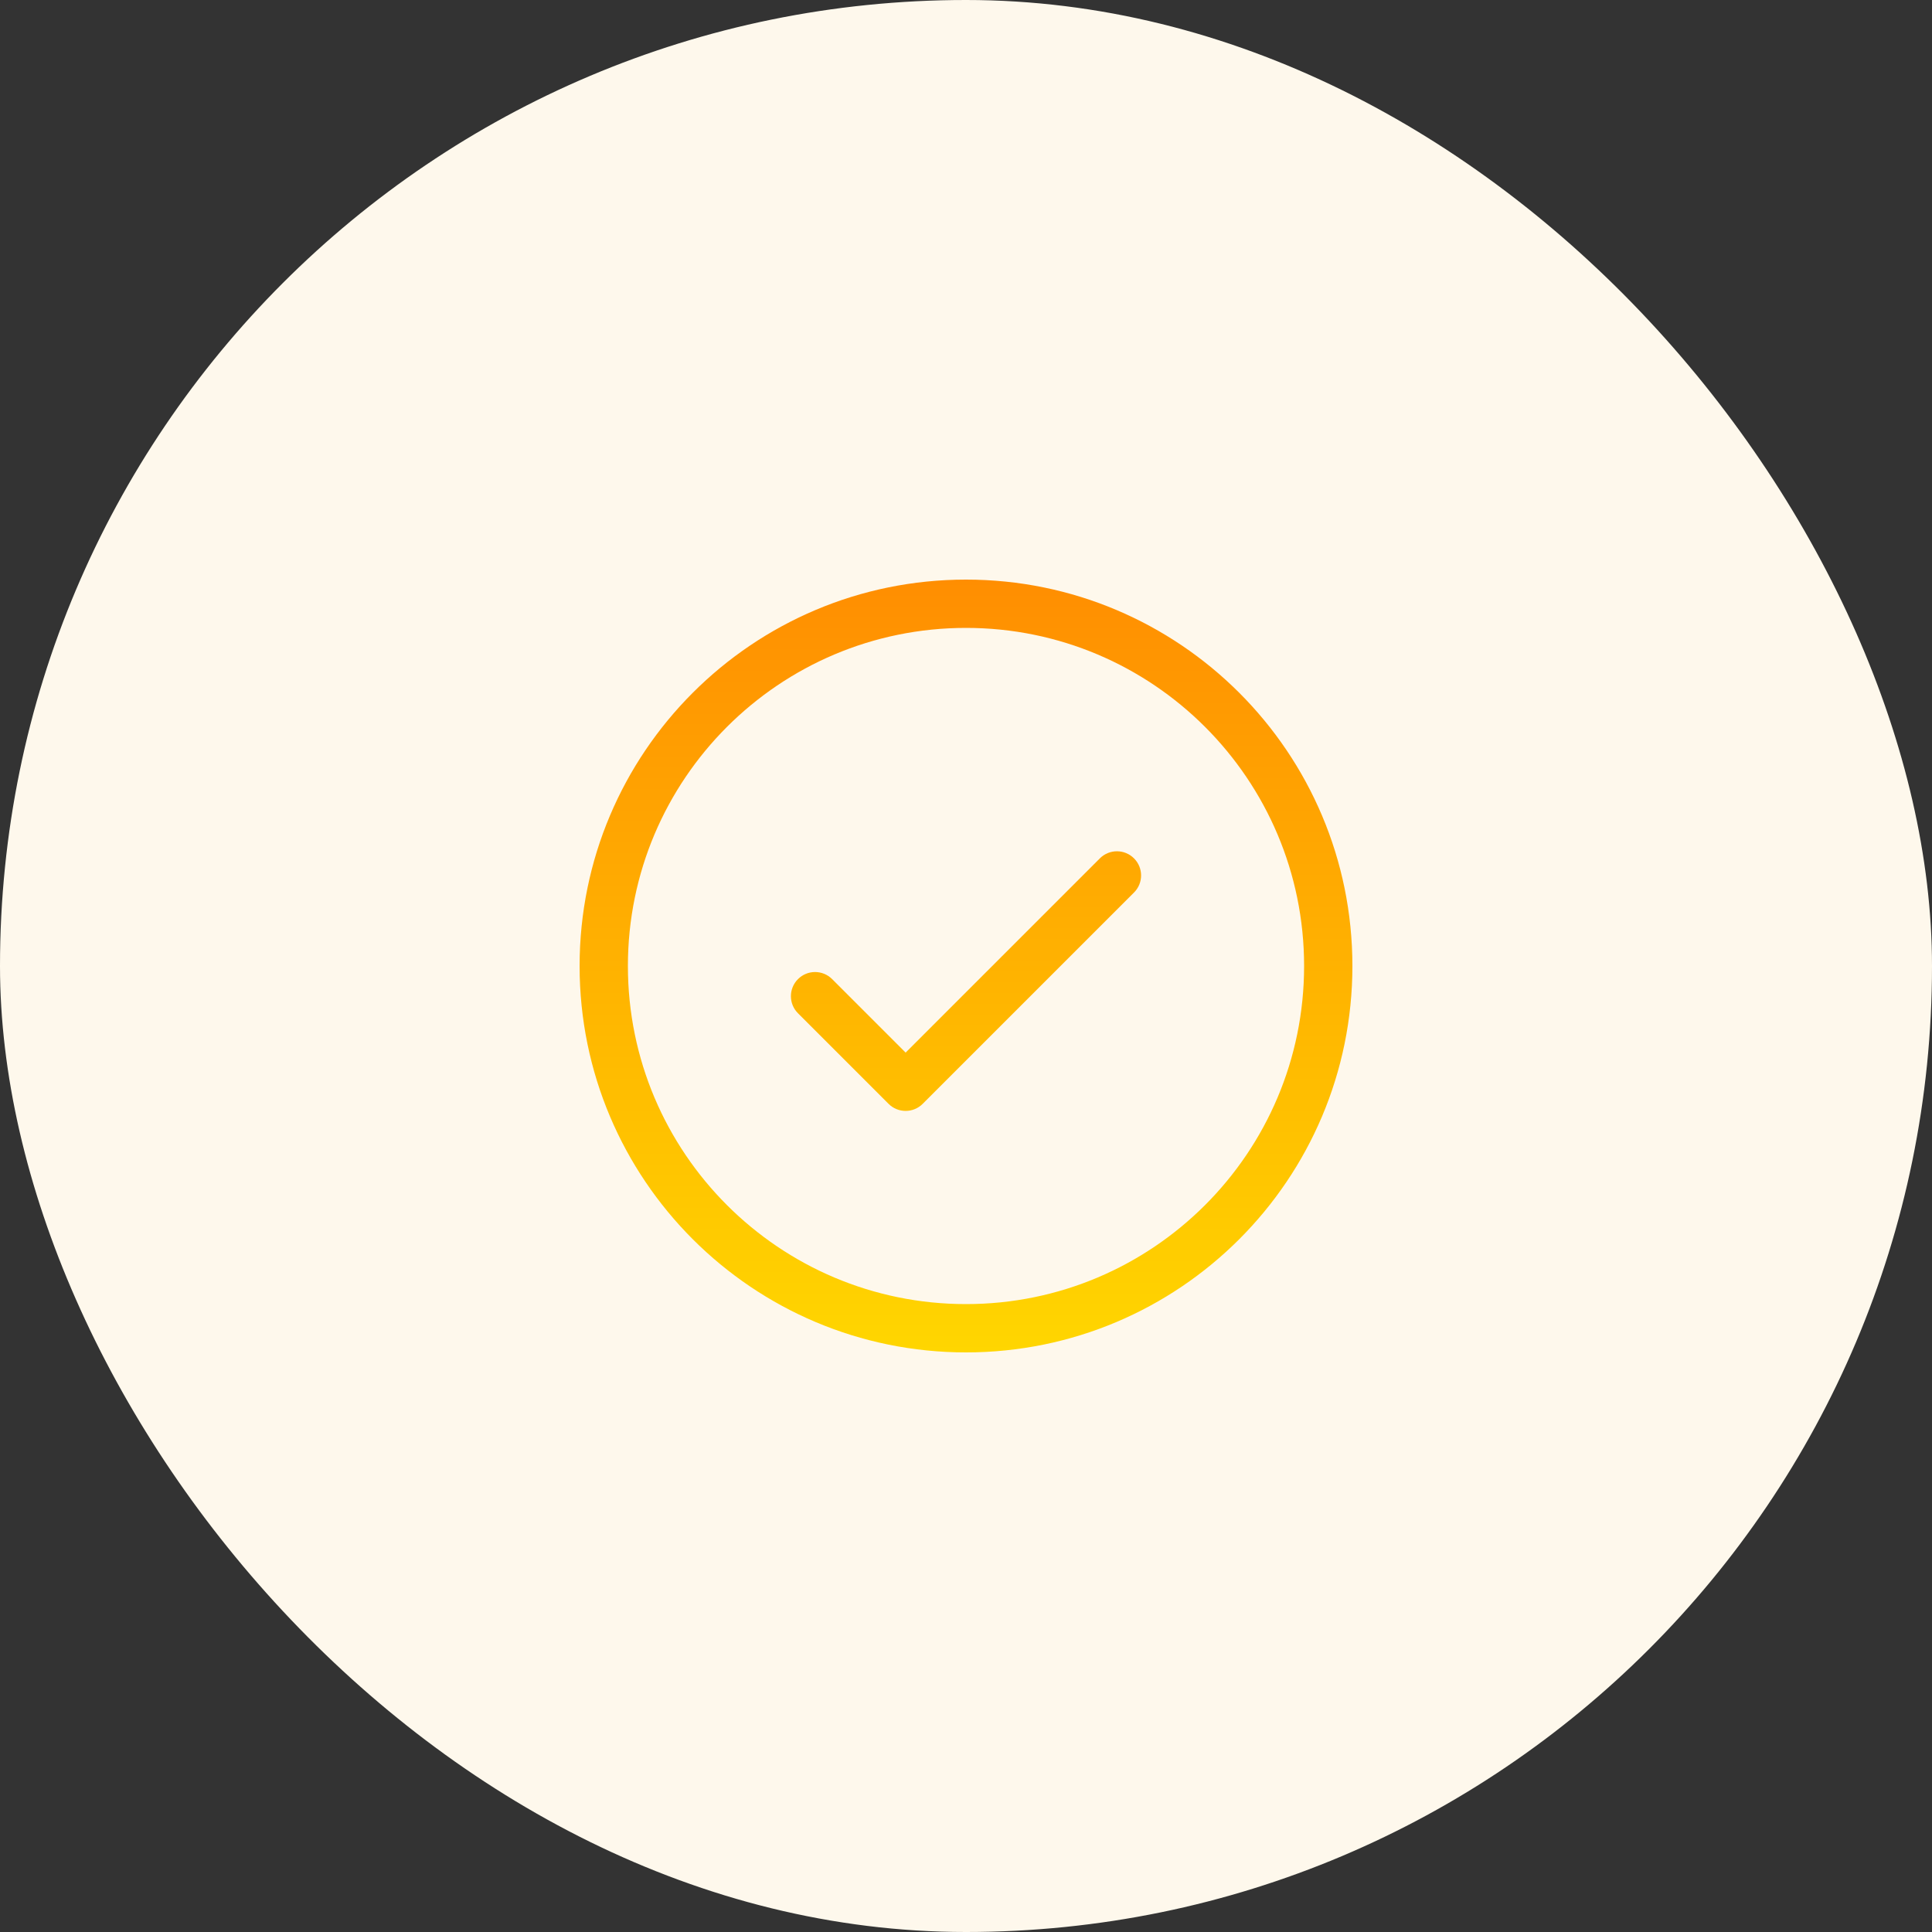
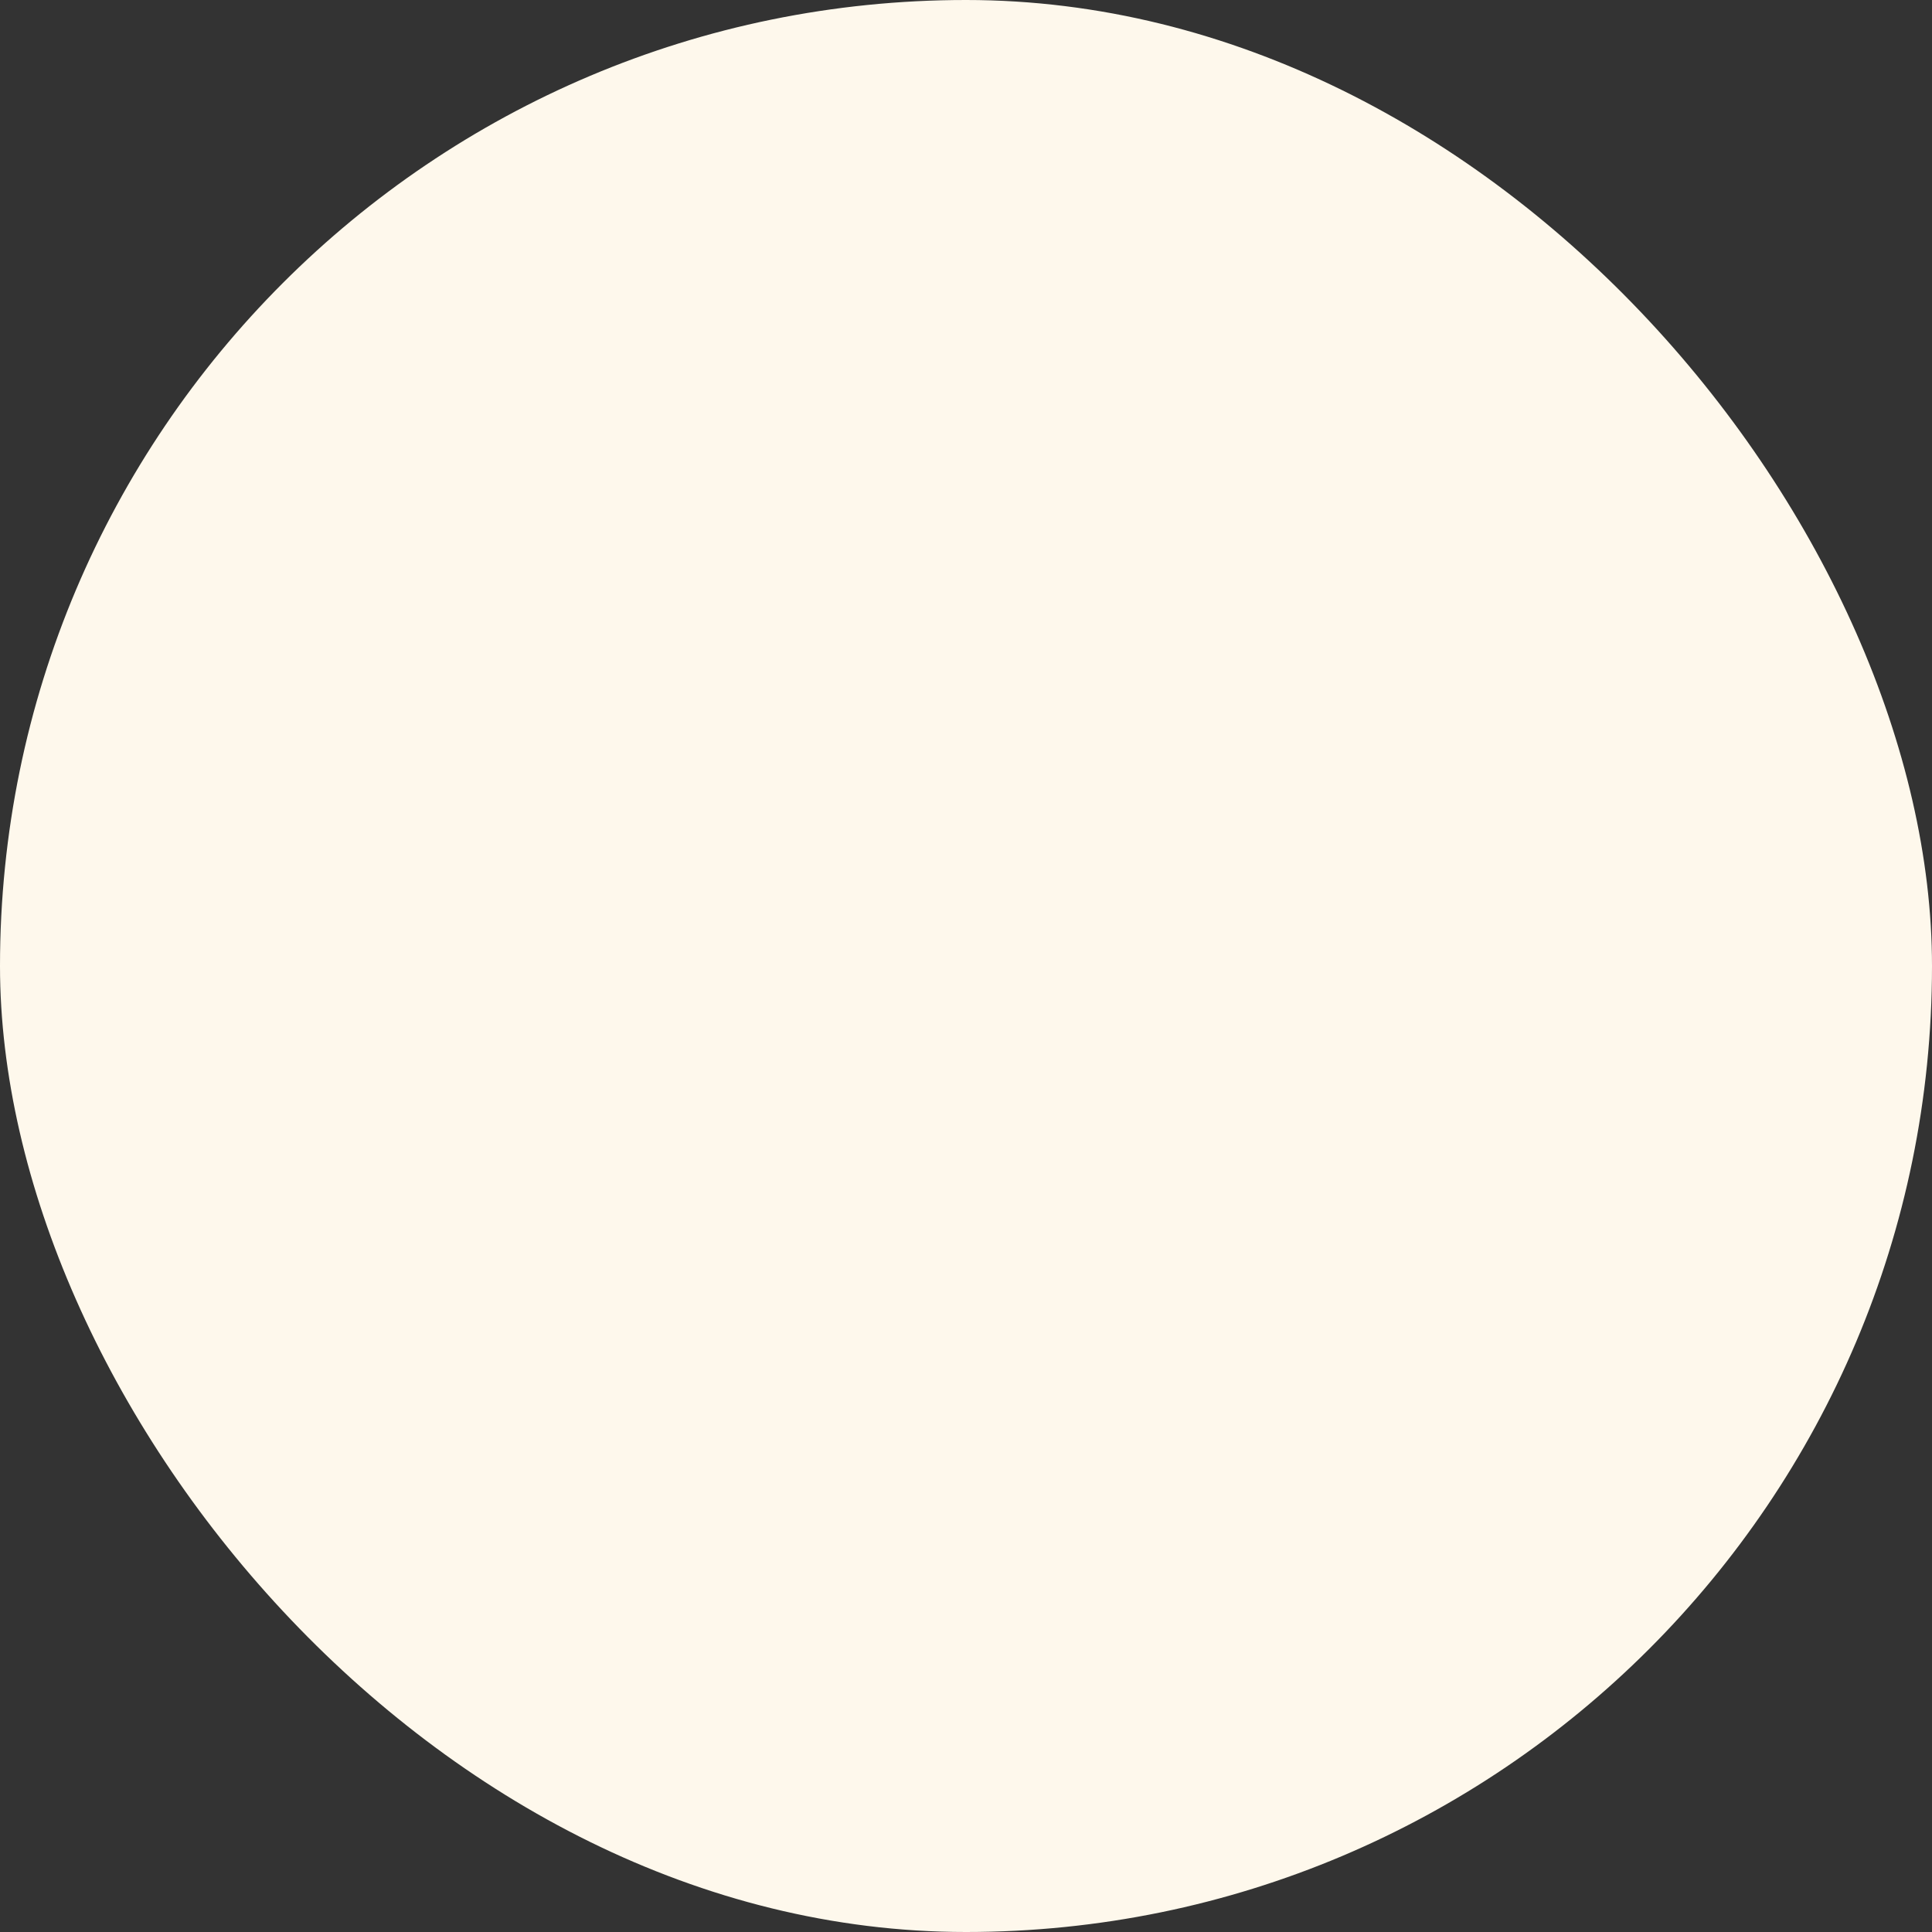
<svg xmlns="http://www.w3.org/2000/svg" width="80" height="80" viewBox="0 0 80 80" fill="none">
  <rect x="0" y="0" width="80" height="80" fill="#333333" stroke="none" />
  <rect width="80" height="80" rx="40" fill="#FEF8EC" />
  <g clip-path="url(#clip0_134_1375)">
-     <path fill-rule="evenodd" clip-rule="evenodd" d="M26 40C26 32.268 32.268 26 40 26C47.732 26 54 32.268 54 40C54 47.732 47.732 54 40 54C32.268 54 26 47.732 26 40ZM40 24C31.163 24 24 31.163 24 40C24 48.837 31.163 56 40 56C48.837 56 56 48.837 56 40C56 31.163 48.837 24 40 24ZM46.957 36.957C47.348 36.567 47.348 35.933 46.957 35.543C46.567 35.152 45.933 35.152 45.543 35.543L37.5 43.586L34.457 40.543C34.067 40.152 33.433 40.152 33.043 40.543C32.652 40.933 32.652 41.567 33.043 41.957L36.793 45.707C37.183 46.098 37.817 46.098 38.207 45.707L46.957 36.957Z" fill="url(#paint0_linear_134_1375)" />
-   </g>
+     </g>
  <defs>
    <linearGradient id="paint0_linear_134_1375" x1="40" y1="24" x2="40" y2="56" gradientUnits="userSpaceOnUse">
      <stop stop-color="#FF8E01" />
      <stop offset="1" stop-color="#FFD600" />
    </linearGradient>
    <clipPath id="clip0_134_1375">
      <rect width="40" height="40" fill="white" transform="translate(20 20)" />
    </clipPath>
  </defs>
</svg>